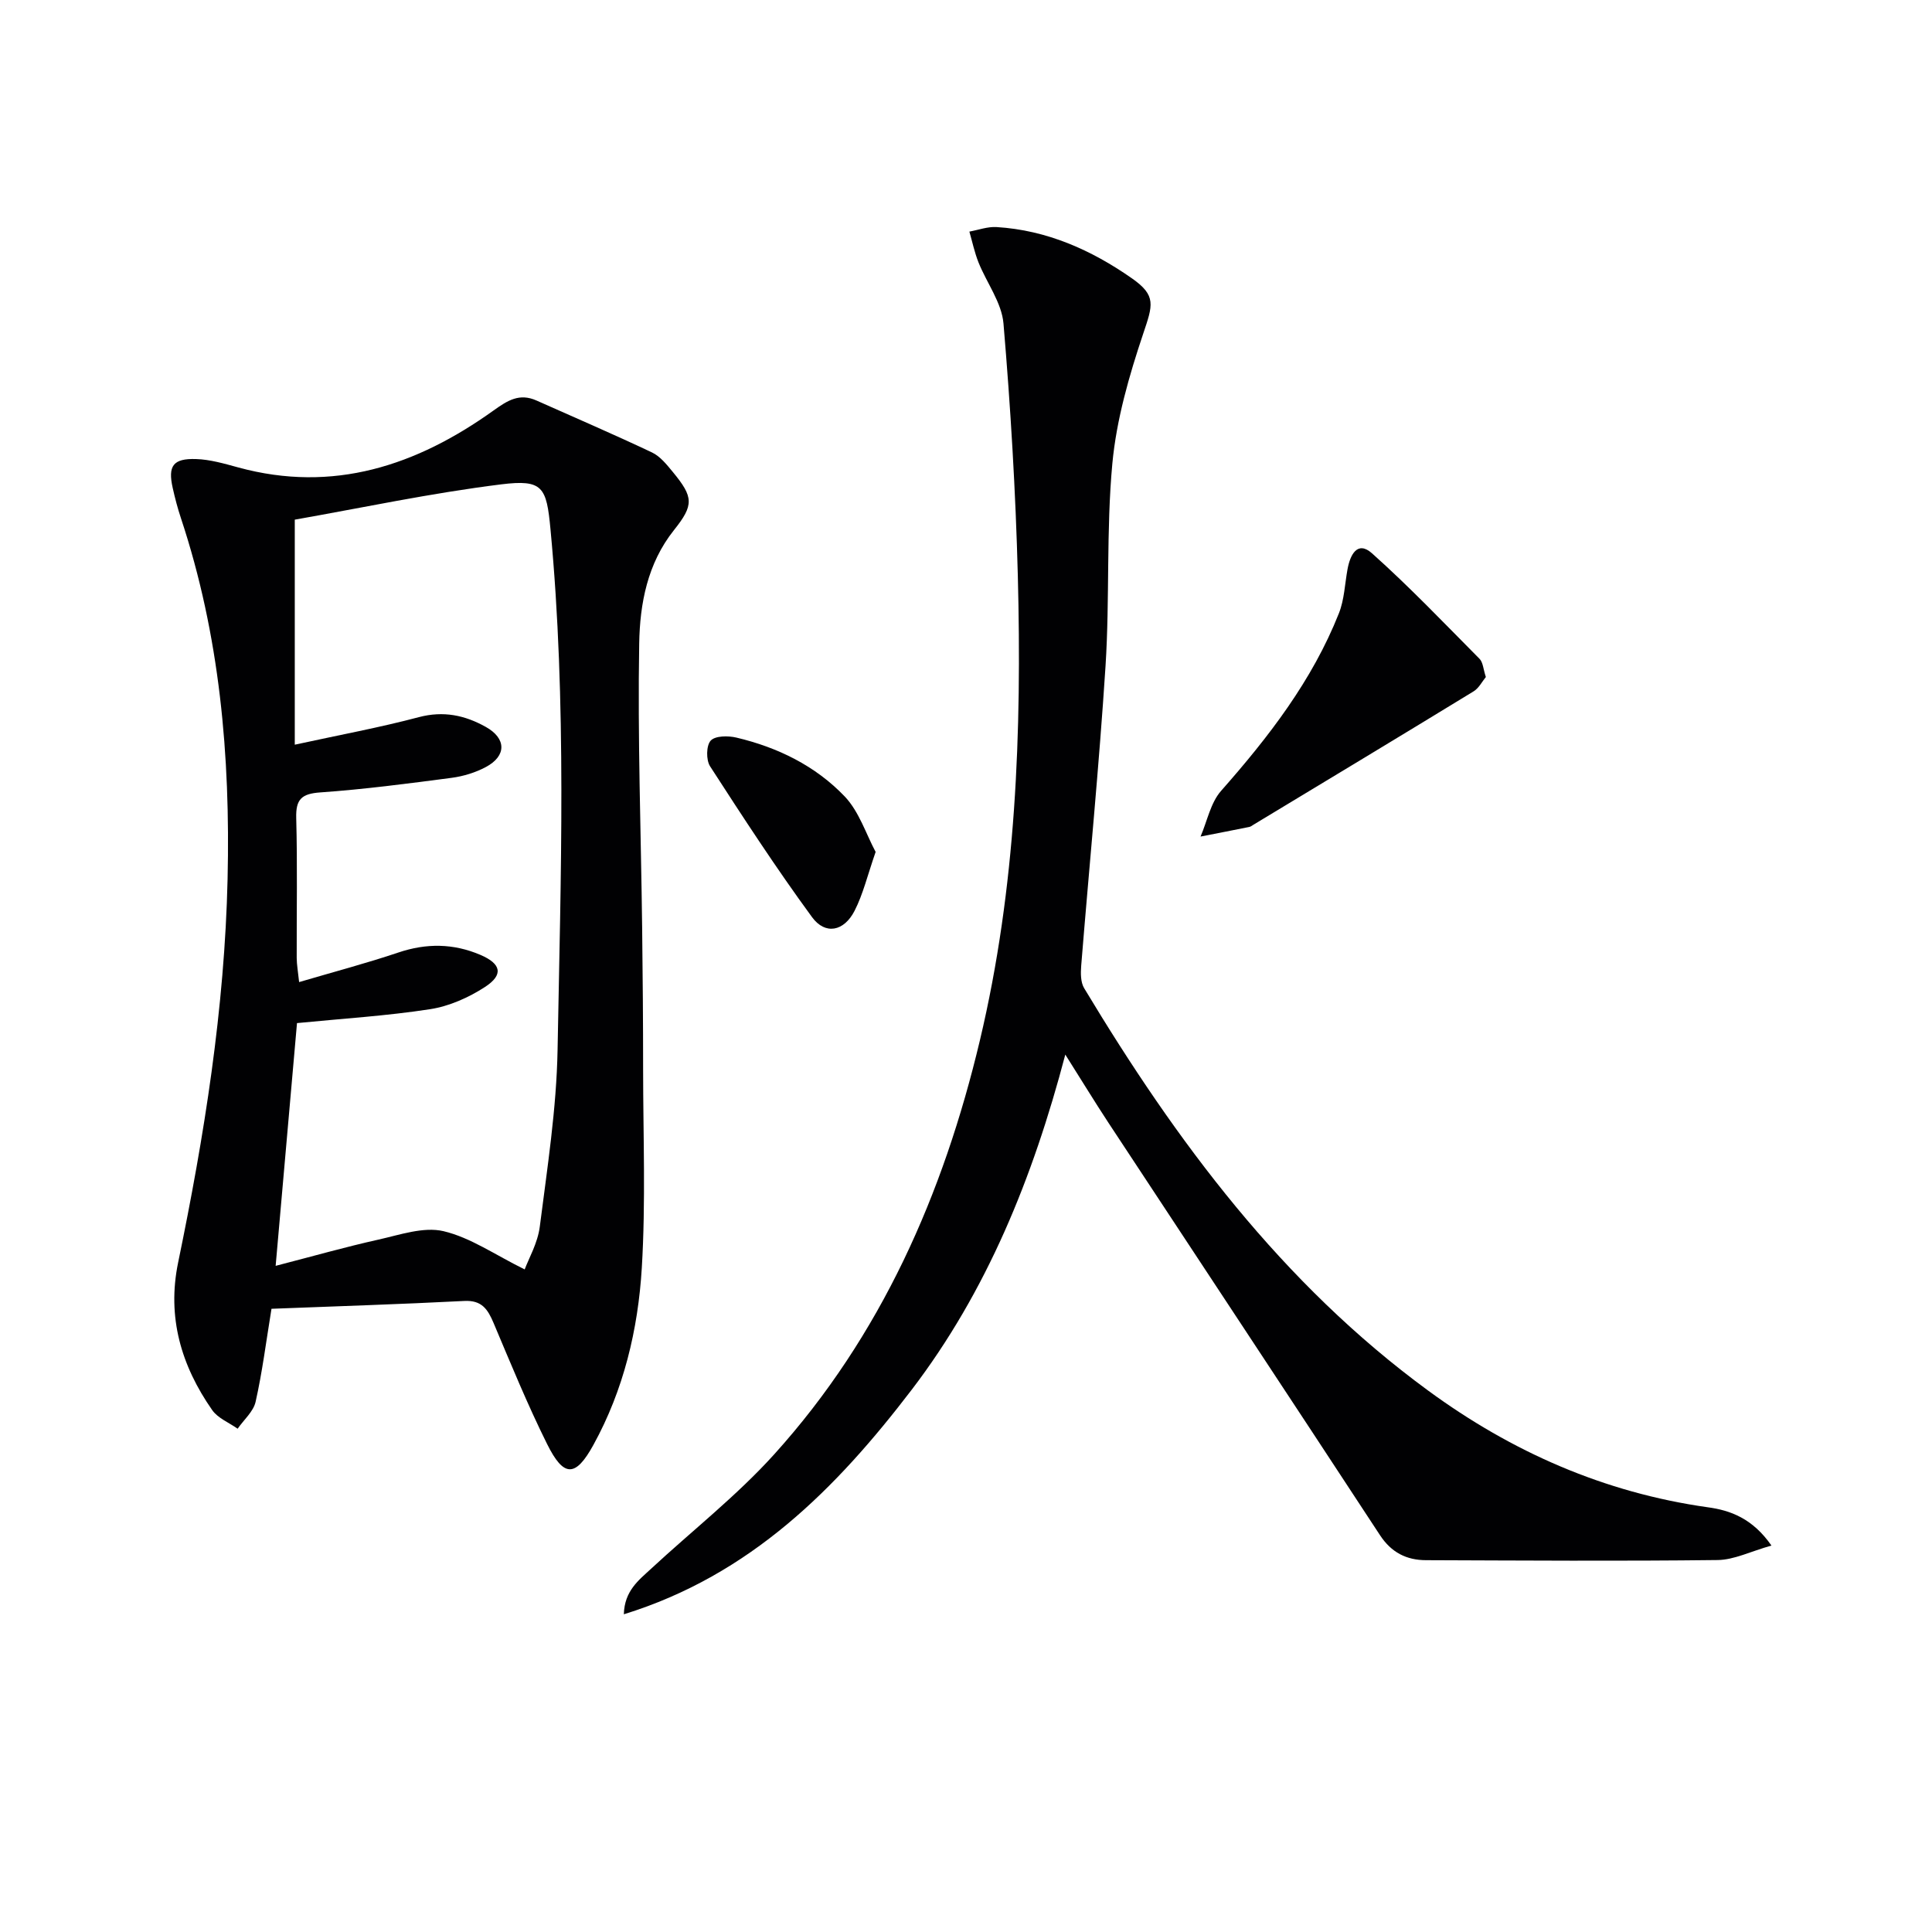
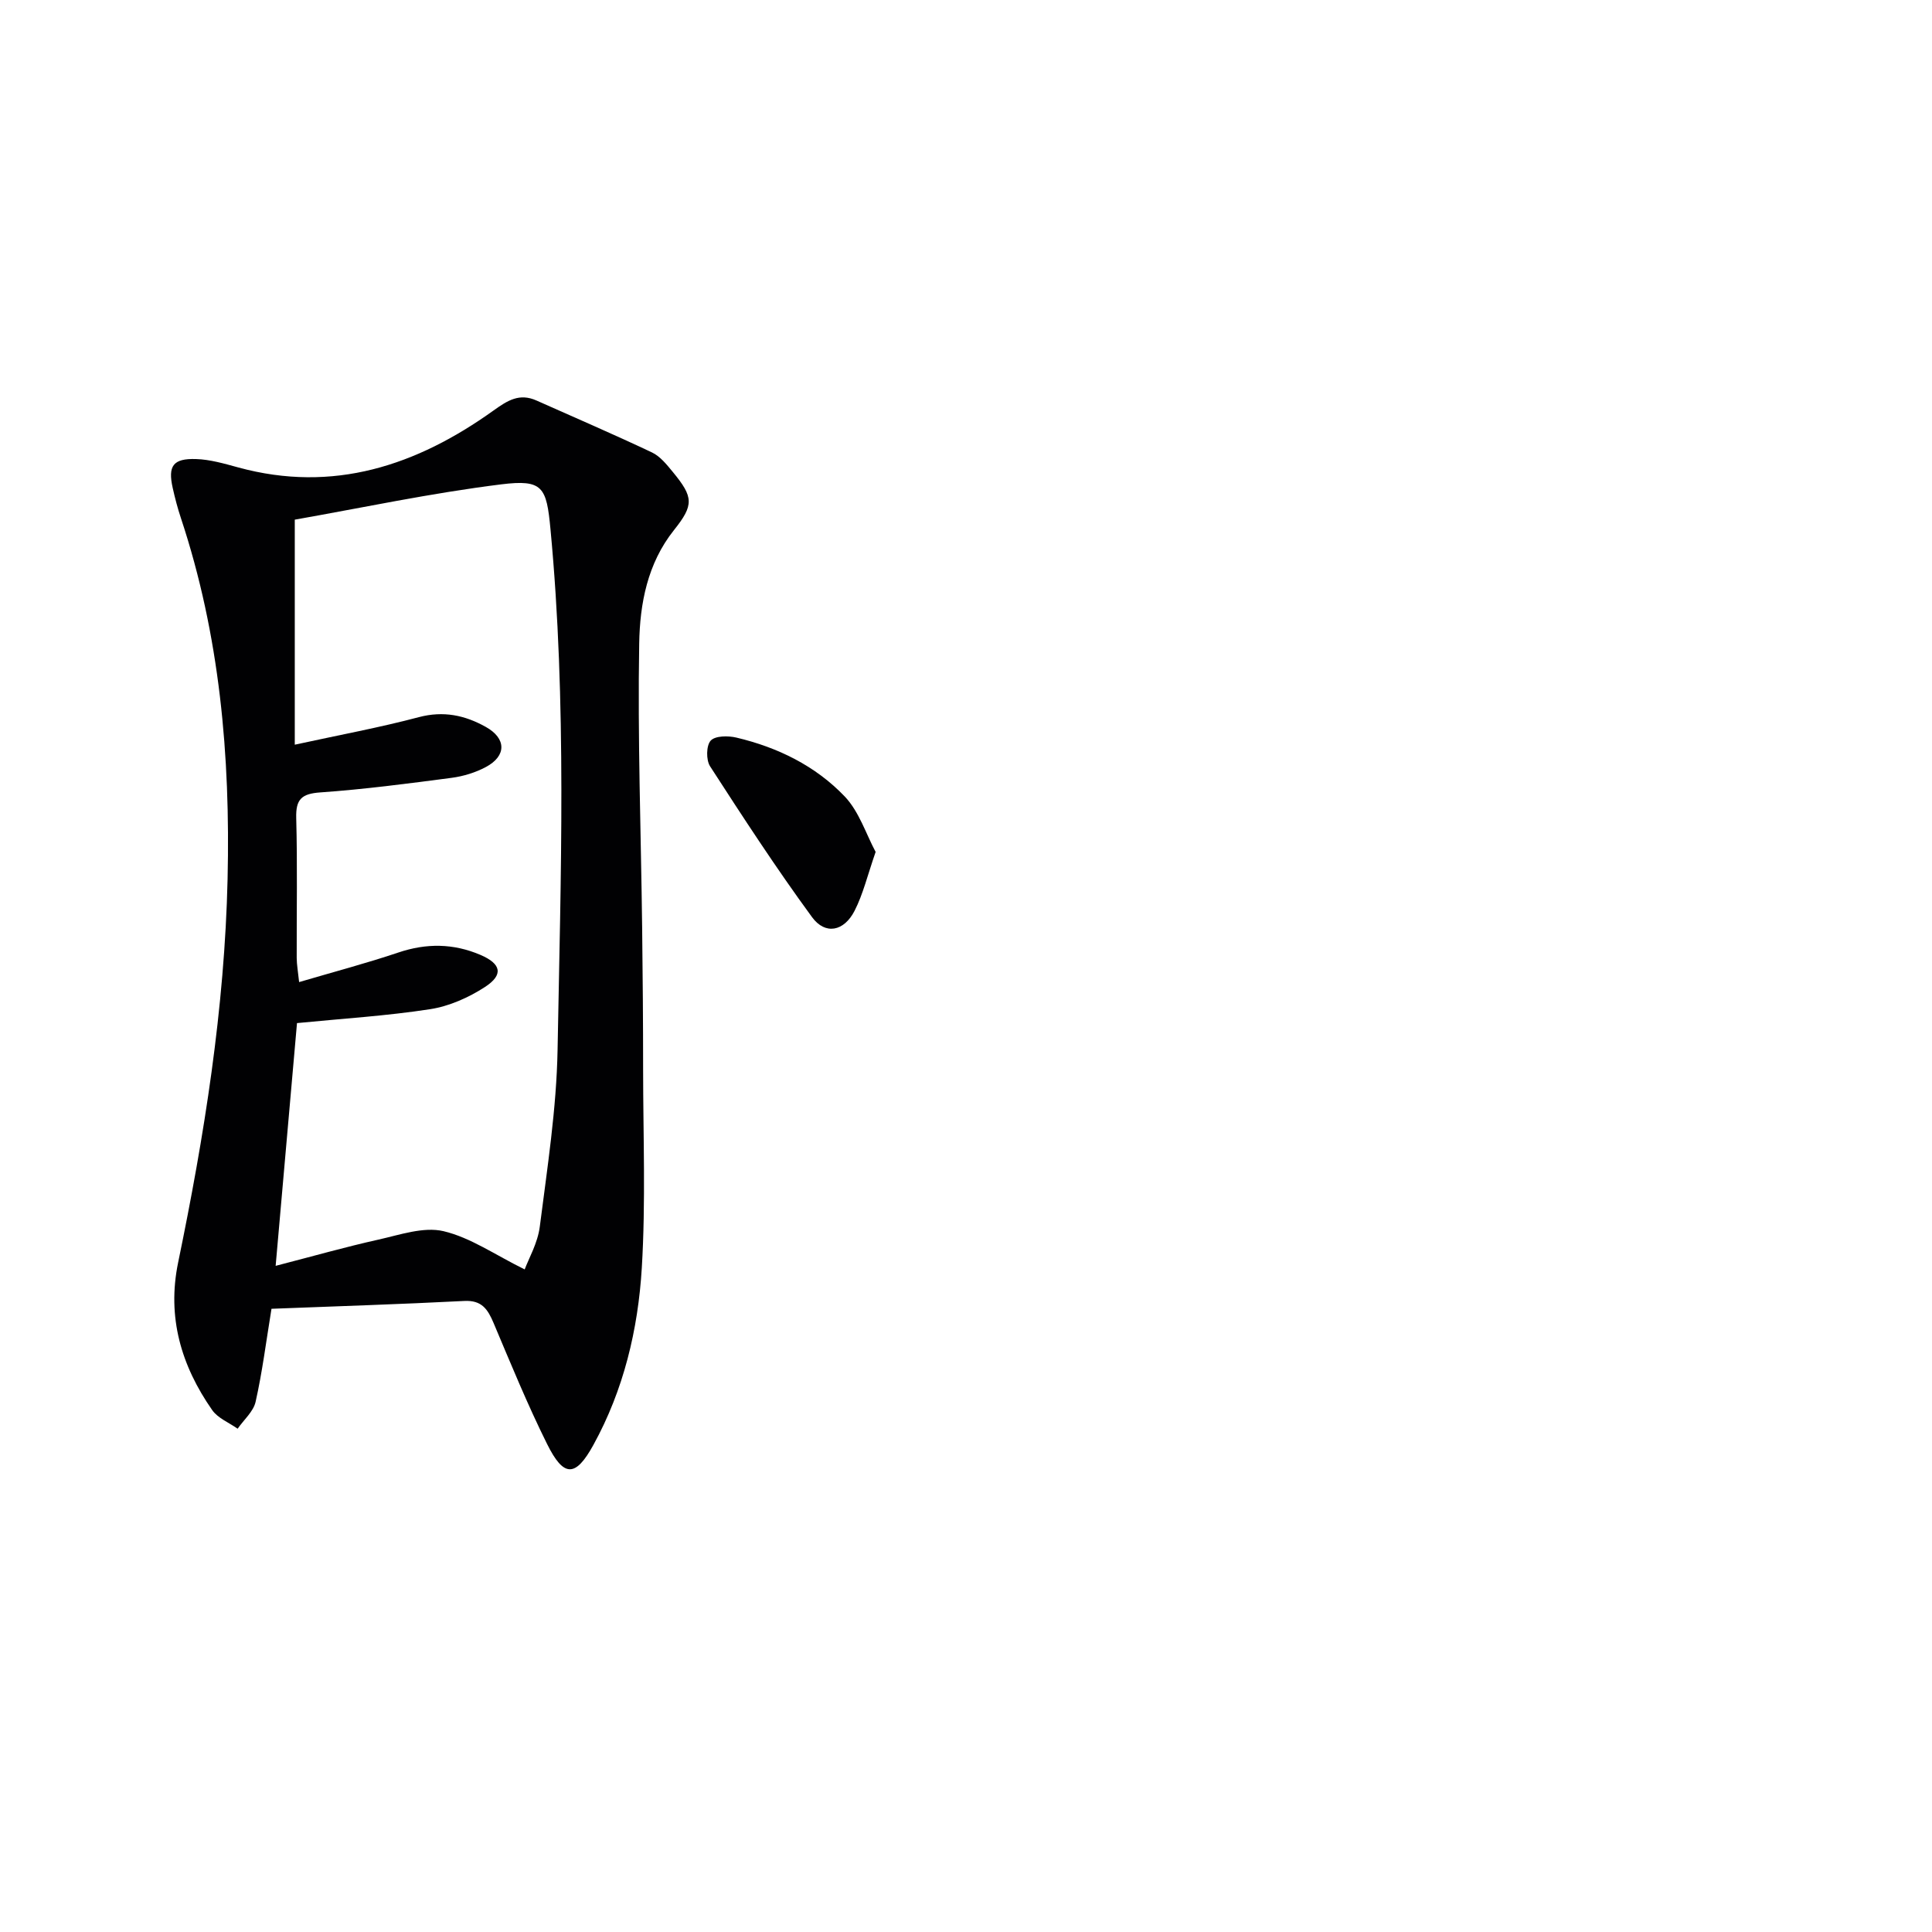
<svg xmlns="http://www.w3.org/2000/svg" enable-background="new 0 0 400 400" viewBox="0 0 400 400">
  <g fill="#010103">
    <path d="m56.21 270.97c-1.13 6.89-1.91 13.14-3.29 19.26-.46 2.03-2.44 3.72-3.72 5.57-1.79-1.27-4.09-2.17-5.27-3.86-6.41-9.19-9.39-19.22-7.05-30.55 5.42-26.22 9.63-52.57 10.24-79.47.58-25.45-1.61-50.38-9.66-74.64-.68-2.04-1.23-4.14-1.7-6.24-1.03-4.58.06-6.15 4.82-6 2.92.09 5.86.95 8.72 1.73 19.7 5.39 36.97-.39 52.85-11.76 2.96-2.12 5.39-3.66 8.92-2.09 7.98 3.56 16.01 7.01 23.91 10.75 1.71.81 3.08 2.54 4.34 4.07 4.27 5.19 4.38 6.8.22 12.01-5.51 6.91-7.06 15.26-7.2 23.46-.34 19.59.37 39.2.61 58.8.12 9.83.2 19.66.2 29.49.01 13.66.55 27.36-.27 40.98-.77 12.77-3.76 25.3-10.02 36.67-3.72 6.77-6.15 6.75-9.6-.2-4.06-8.17-7.52-16.63-11.07-25.04-1.2-2.83-2.43-4.75-6.06-4.56-13.26.68-26.55 1.1-39.92 1.62zm5.28-59.15c-1.41 16.03-2.84 32.31-4.42 50.26 7.7-1.99 14.44-3.91 21.27-5.43 4.45-.99 9.34-2.72 13.48-1.75 5.62 1.33 10.71 4.92 16.81 7.92.81-2.21 2.7-5.45 3.13-8.87 1.55-12.18 3.46-24.4 3.68-36.63.65-35.92 1.93-71.88-1.47-107.76-.82-8.7-1.55-10.35-10.19-9.28-14.57 1.81-28.99 4.89-42.75 7.31v46.59c9.37-2.04 17.61-3.56 25.68-5.7 5.1-1.35 9.55-.4 13.87 2.02 4.27 2.38 4.32 6 .02 8.3-2.15 1.15-4.66 1.92-7.08 2.24-9.04 1.19-18.1 2.38-27.19 3.02-3.9.27-5.11 1.42-5 5.31.26 9.65.07 19.32.1 28.97.01 1.4.27 2.8.5 4.99 7.27-2.14 13.98-3.91 20.54-6.12 5.81-1.96 11.41-1.9 17 .49 4.3 1.84 4.84 4.11.93 6.65-3.37 2.19-7.4 3.98-11.34 4.59-8.97 1.39-18.07 1.94-27.57 2.88z" />
-     <path d="m366.76 319.99c-4.31 1.21-7.72 2.96-11.15 3-20.12.24-40.24.1-60.36.03-4.05-.01-7.19-1.59-9.54-5.18-18.68-28.51-37.49-56.93-56.23-85.4-2.82-4.29-5.49-8.68-8.92-14.1-6.75 25.65-16.27 49.04-31.81 69.4-15.58 20.4-33.33 38.36-59.59 46.48.13-4.86 3.07-7.05 5.61-9.4 8.53-7.91 17.79-15.15 25.55-23.75 22.12-24.51 34.99-53.84 42.56-85.69 7.52-31.66 8.68-63.87 7.85-96.18-.45-17.43-1.5-34.85-2.97-52.22-.37-4.34-3.48-8.41-5.18-12.67-.81-2.05-1.27-4.23-1.88-6.36 1.87-.34 3.76-1.05 5.61-.94 10.41.63 19.65 4.75 28.03 10.61 5.13 3.58 4.33 5.56 2.36 11.43-2.93 8.73-5.55 17.81-6.4 26.92-1.29 13.89-.52 27.96-1.41 41.9-1.33 20.71-3.37 41.38-5.04 62.08-.12 1.54-.13 3.41.61 4.64 19.09 31.75 40.98 61.16 71.24 83.33 17.3 12.68 36.43 21.11 57.84 24.14 4.74.63 9.32 2.33 13.22 7.93z" />
-     <path d="m307.63 140.17c-.77.93-1.44 2.3-2.54 2.97-15.15 9.26-30.36 18.42-45.56 27.6-.28.17-.56.41-.88.47-3.36.68-6.72 1.33-10.09 1.99 1.38-3.19 2.07-6.99 4.26-9.47 9.84-11.15 18.85-22.8 24.38-36.74 1.13-2.84 1.23-6.08 1.79-9.14.54-2.96 2.04-6 5.07-3.29 7.75 6.92 14.94 14.46 22.26 21.84.73.73.77 2.13 1.31 3.77z" />
    <path d="m181.29 176.38c-1.69 4.86-2.6 8.76-4.37 12.21-2.19 4.26-6.06 5.03-8.8 1.29-7.42-10.13-14.29-20.68-21.11-31.23-.84-1.3-.8-4.29.13-5.31s3.61-1.04 5.32-.63c8.56 2.02 16.39 5.86 22.44 12.2 2.98 3.14 4.4 7.76 6.39 11.47z" />
  </g>
</svg>